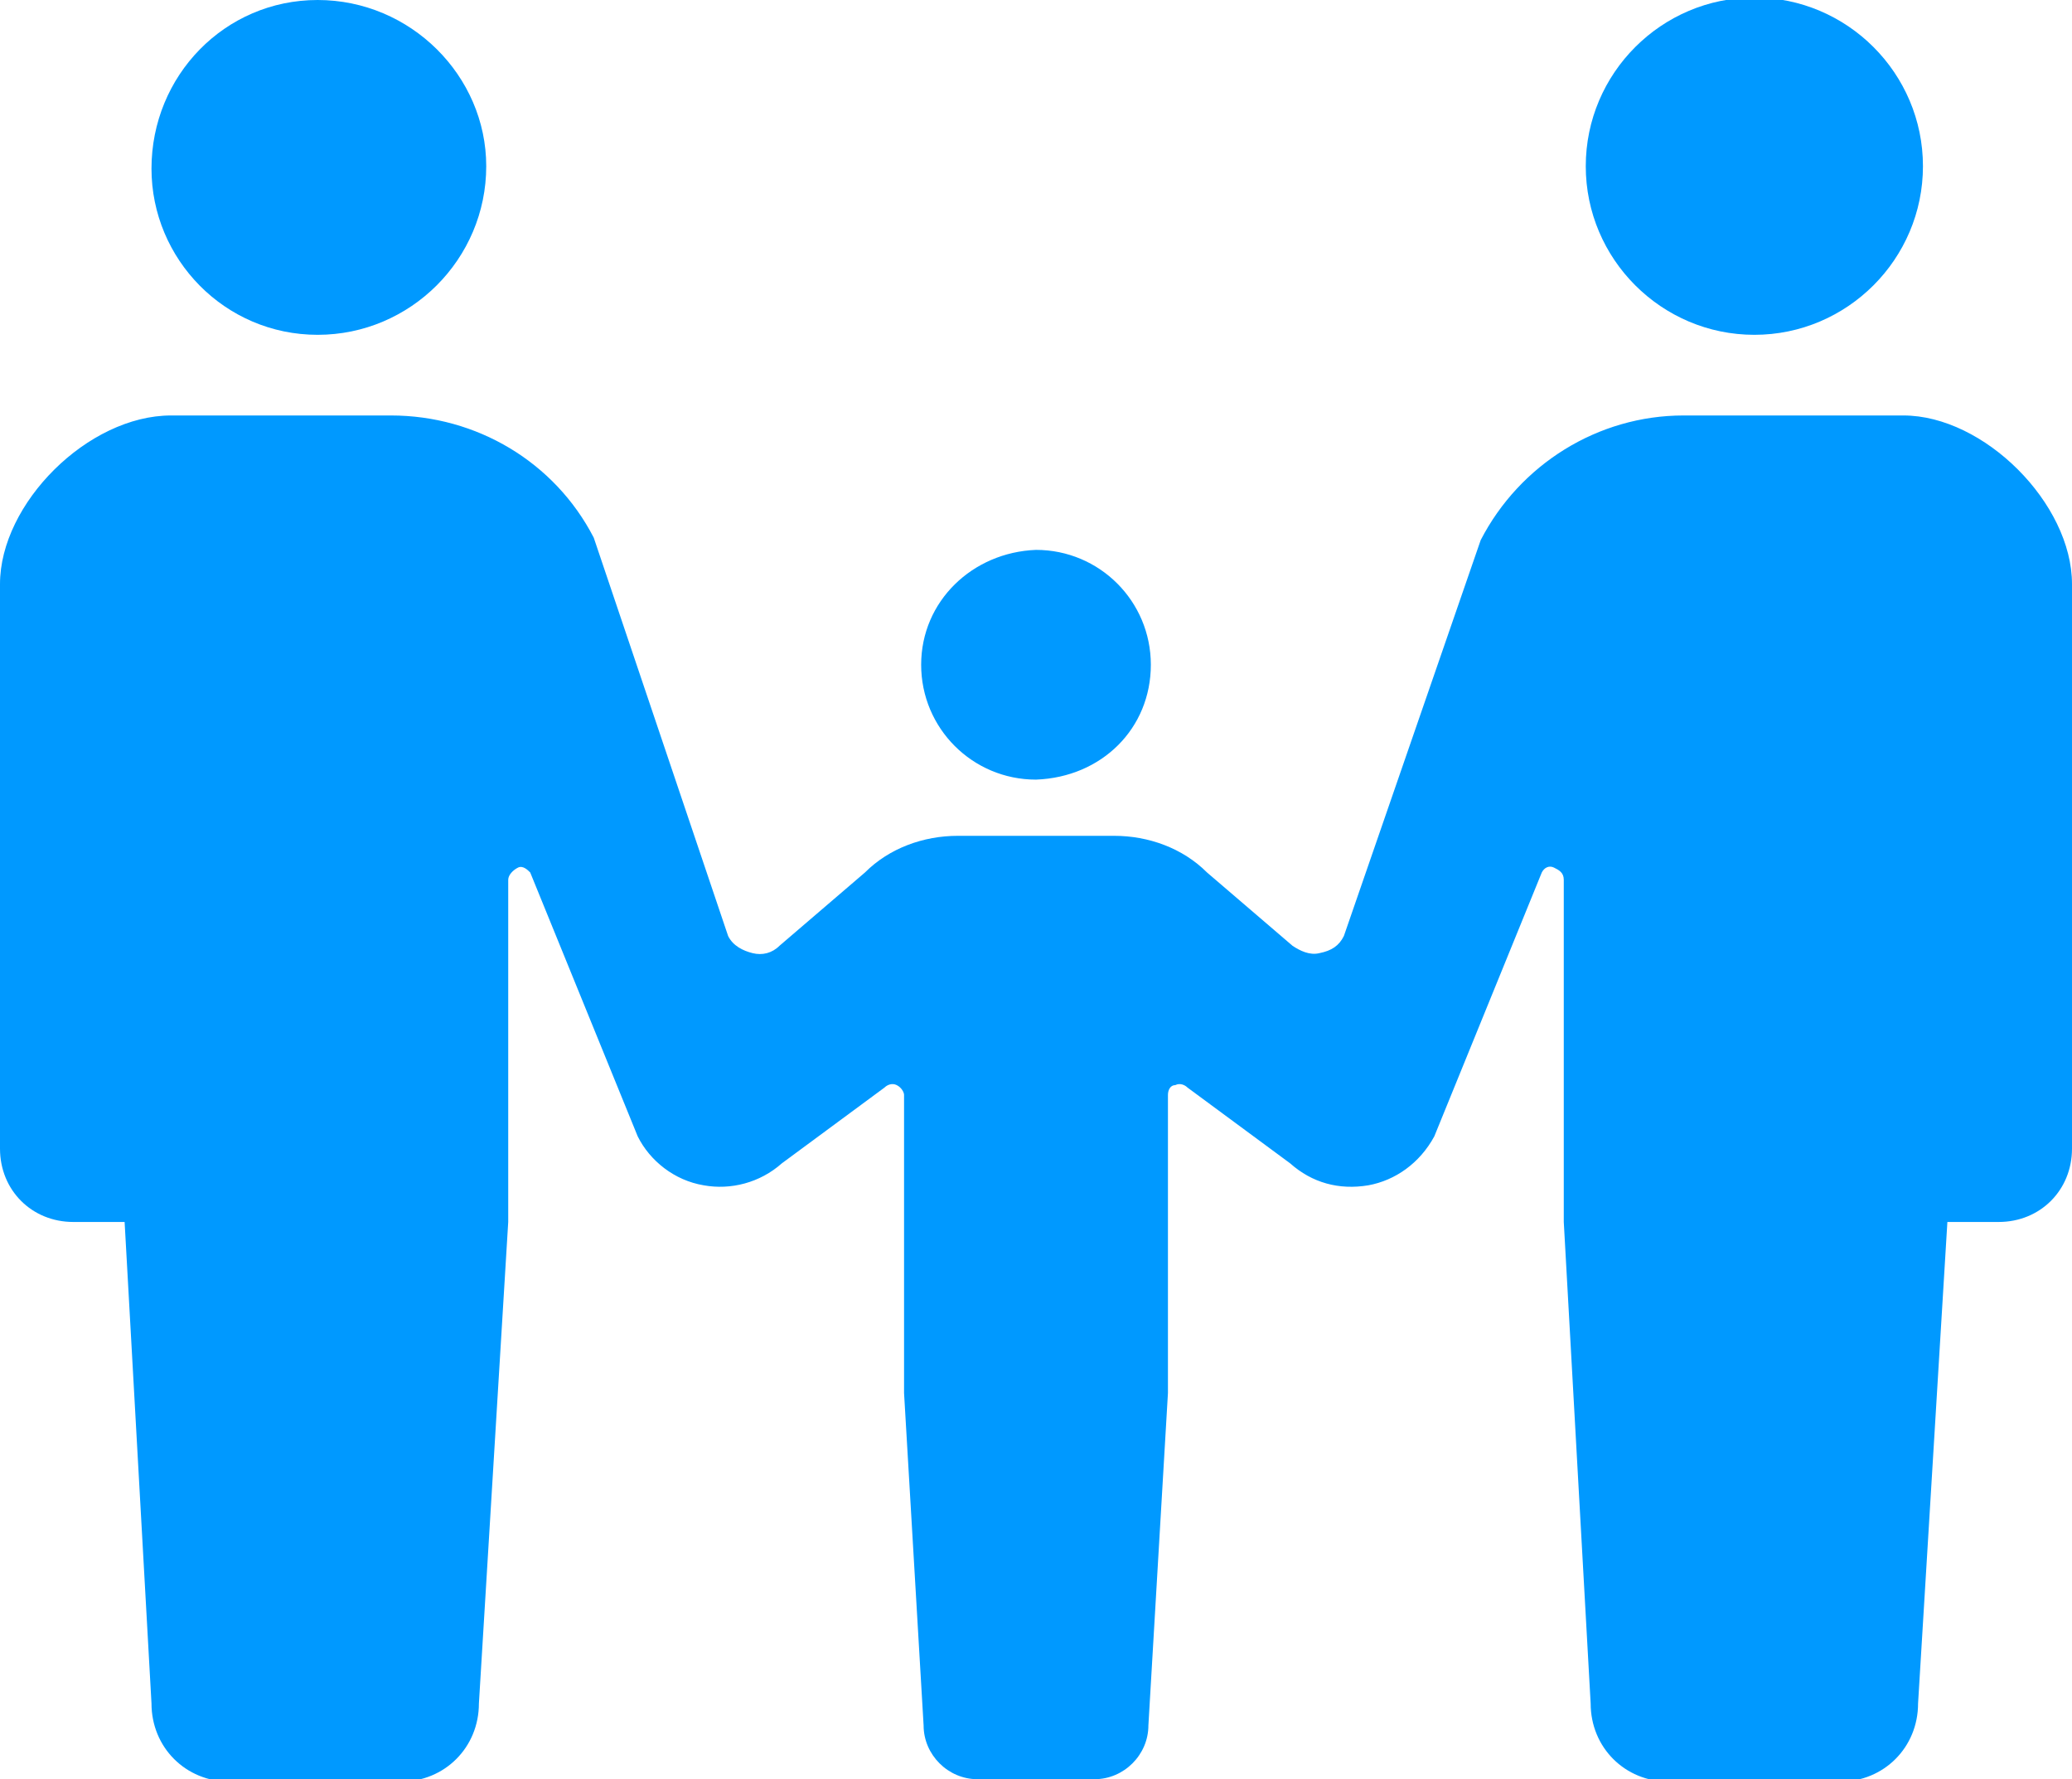
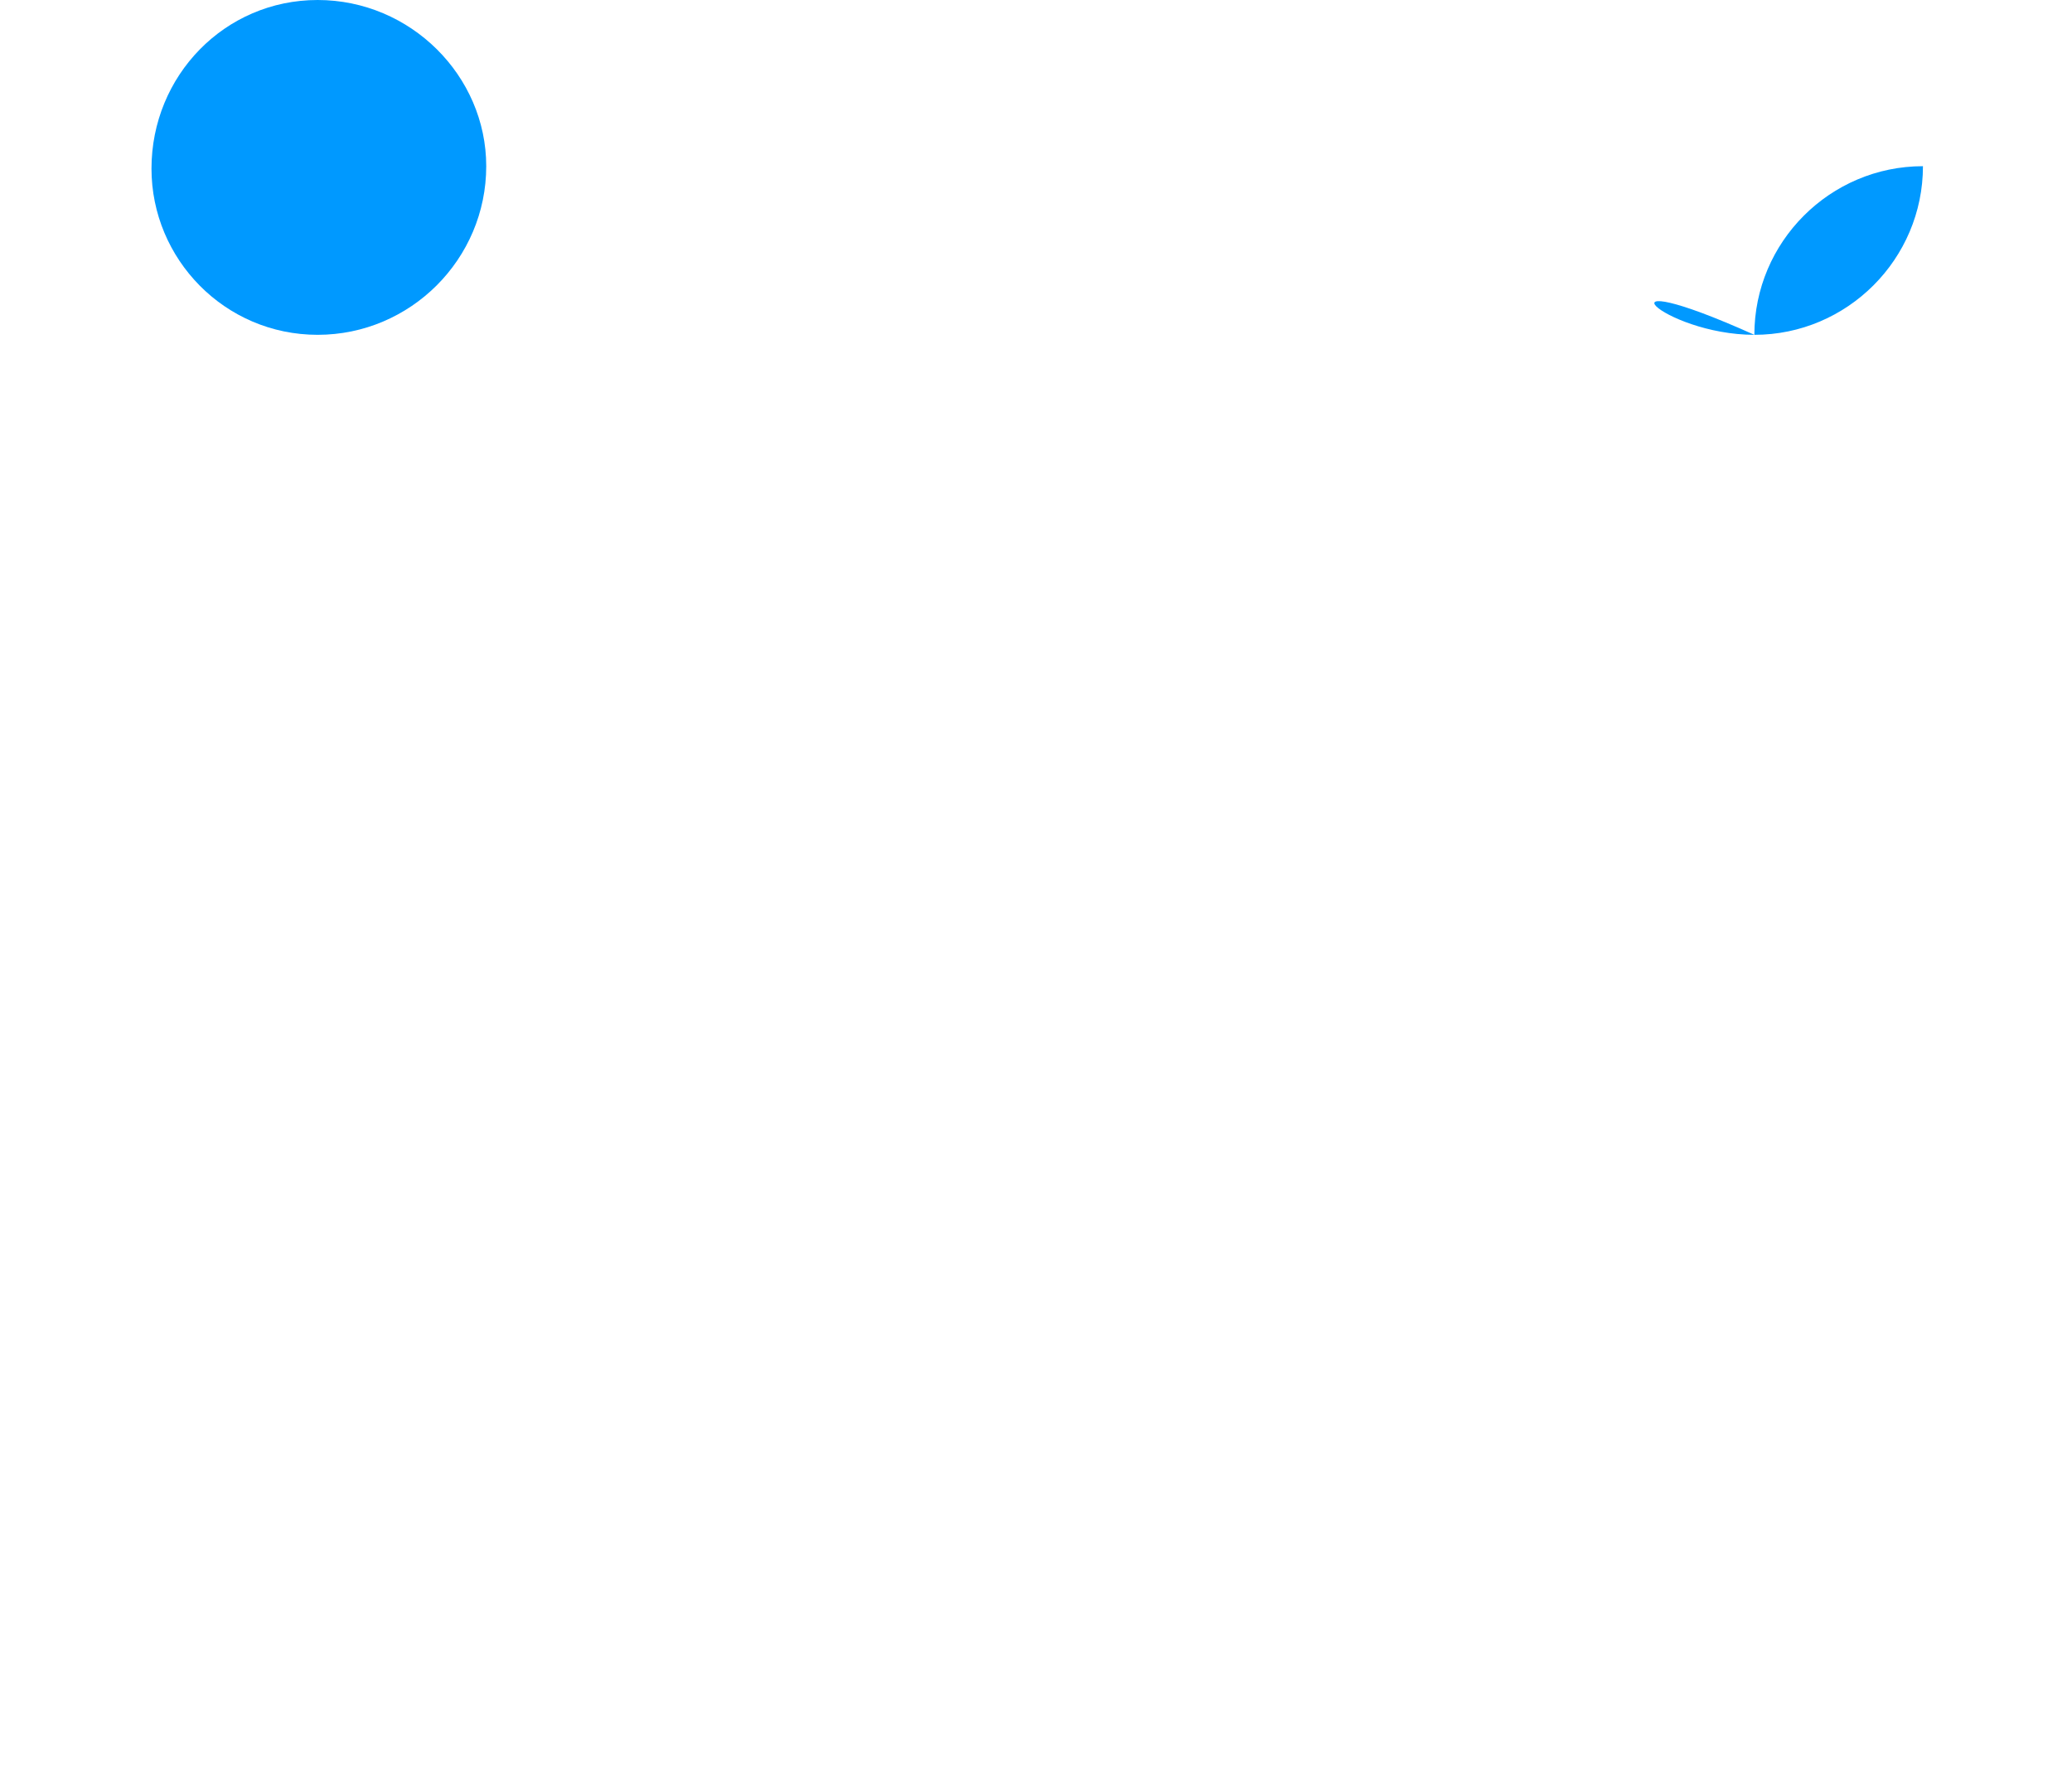
<svg xmlns="http://www.w3.org/2000/svg" version="1.1" id="レイヤー_1" x="0px" y="0px" viewBox="0 0 84.8 72.8" style="enable-background:new 0 0 84.8 72.8;" xml:space="preserve">
  <style type="text/css">
	.st0{fill:#0099FF;}
</style>
  <g>
    <path class="st0" d="M13,13.7c3.8,0,6.9-3.1,6.9-6.9C19.9,3.1,16.8,0,13,0C9.2,0,6.2,3.1,6.2,6.9C6.2,10.6,9.2,13.7,13,13.7z" />
-     <path class="st0" d="M42.4,31.9L42.4,31.9C42.4,31.9,42.4,31.9,42.4,31.9C42.4,31.9,42.4,31.9,42.4,31.9L42.4,31.9   c2.7-0.1,4.7-2.1,4.7-4.7c0-2.6-2.1-4.7-4.7-4.7v0c0,0,0,0,0,0s0,0,0,0v0c-2.6,0.1-4.7,2.1-4.7,4.7C37.7,29.8,39.8,31.9,42.4,31.9z   " />
-     <path class="st0" d="M71.8,13.7c3.8,0,6.9-3.1,6.9-6.9c0-3.8-3.1-6.9-6.9-6.9c-3.8,0-6.9,3.1-6.9,6.9C64.9,10.6,68,13.7,71.8,13.7z   " />
-     <path class="st0" d="M77.9,17h-6h-3c-3.5,0-6.7,2-8.3,5.1L55,38.3c-0.2,0.4-0.5,0.6-1,0.7c-0.4,0.1-0.8-0.1-1.1-0.3l-3.5-3   c-1-1-2.4-1.5-3.8-1.5h-3.2h-3.2c-1.4,0-2.8,0.5-3.8,1.5l-3.5,3c-0.3,0.3-0.7,0.4-1.1,0.3c-0.4-0.1-0.8-0.3-1-0.7L24.3,22   C22.7,18.9,19.5,17,16,17h-3h-6C3.6,17,0,20.6,0,23.9V47c0,1.7,1.3,3,3,3c0.8,0,0,0,2.1,0l1.1,19.7c0,1.8,1.4,3.2,3.2,3.2   c0.7,0,2.1,0,3.5,0s2.8,0,3.5,0c1.8,0,3.2-1.4,3.2-3.2L20.8,50l0-14c0-0.2,0.2-0.4,0.4-0.5c0.2-0.1,0.4,0.1,0.5,0.2l4.4,10.8   c0.5,1,1.5,1.8,2.7,2c1.1,0.2,2.3-0.1,3.2-0.9l4.2-3.1c0.1-0.1,0.3-0.2,0.5-0.1c0.2,0.1,0.3,0.3,0.3,0.4L37,57l0.8,13.6   c0,1.2,1,2.2,2.2,2.2c0.5,0,1.5,0,2.4,0s1.9,0,2.4,0c1.2,0,2.2-1,2.2-2.2L47.8,57l0-12.2c0-0.2,0.1-0.4,0.3-0.4   c0.2-0.1,0.4,0,0.5,0.1l4.2,3.1c0.9,0.8,2,1.1,3.2,0.9c1.1-0.2,2.1-0.9,2.7-2l4.4-10.8c0.1-0.2,0.3-0.3,0.5-0.2   c0.2,0.1,0.4,0.2,0.4,0.5l0,14l1.1,19.7c0,1.8,1.4,3.2,3.2,3.2c0.7,0,2.1,0,3.5,0c1.4,0,2.8,0,3.5,0c1.8,0,3.2-1.4,3.2-3.2L79.7,50   c2.1,0,1.3,0,2.1,0c1.7,0,3-1.3,3-3V23.9C84.8,20.6,81.2,17,77.9,17z" />
+     <path class="st0" d="M71.8,13.7c3.8,0,6.9-3.1,6.9-6.9c-3.8,0-6.9,3.1-6.9,6.9C64.9,10.6,68,13.7,71.8,13.7z   " />
  </g>
</svg>